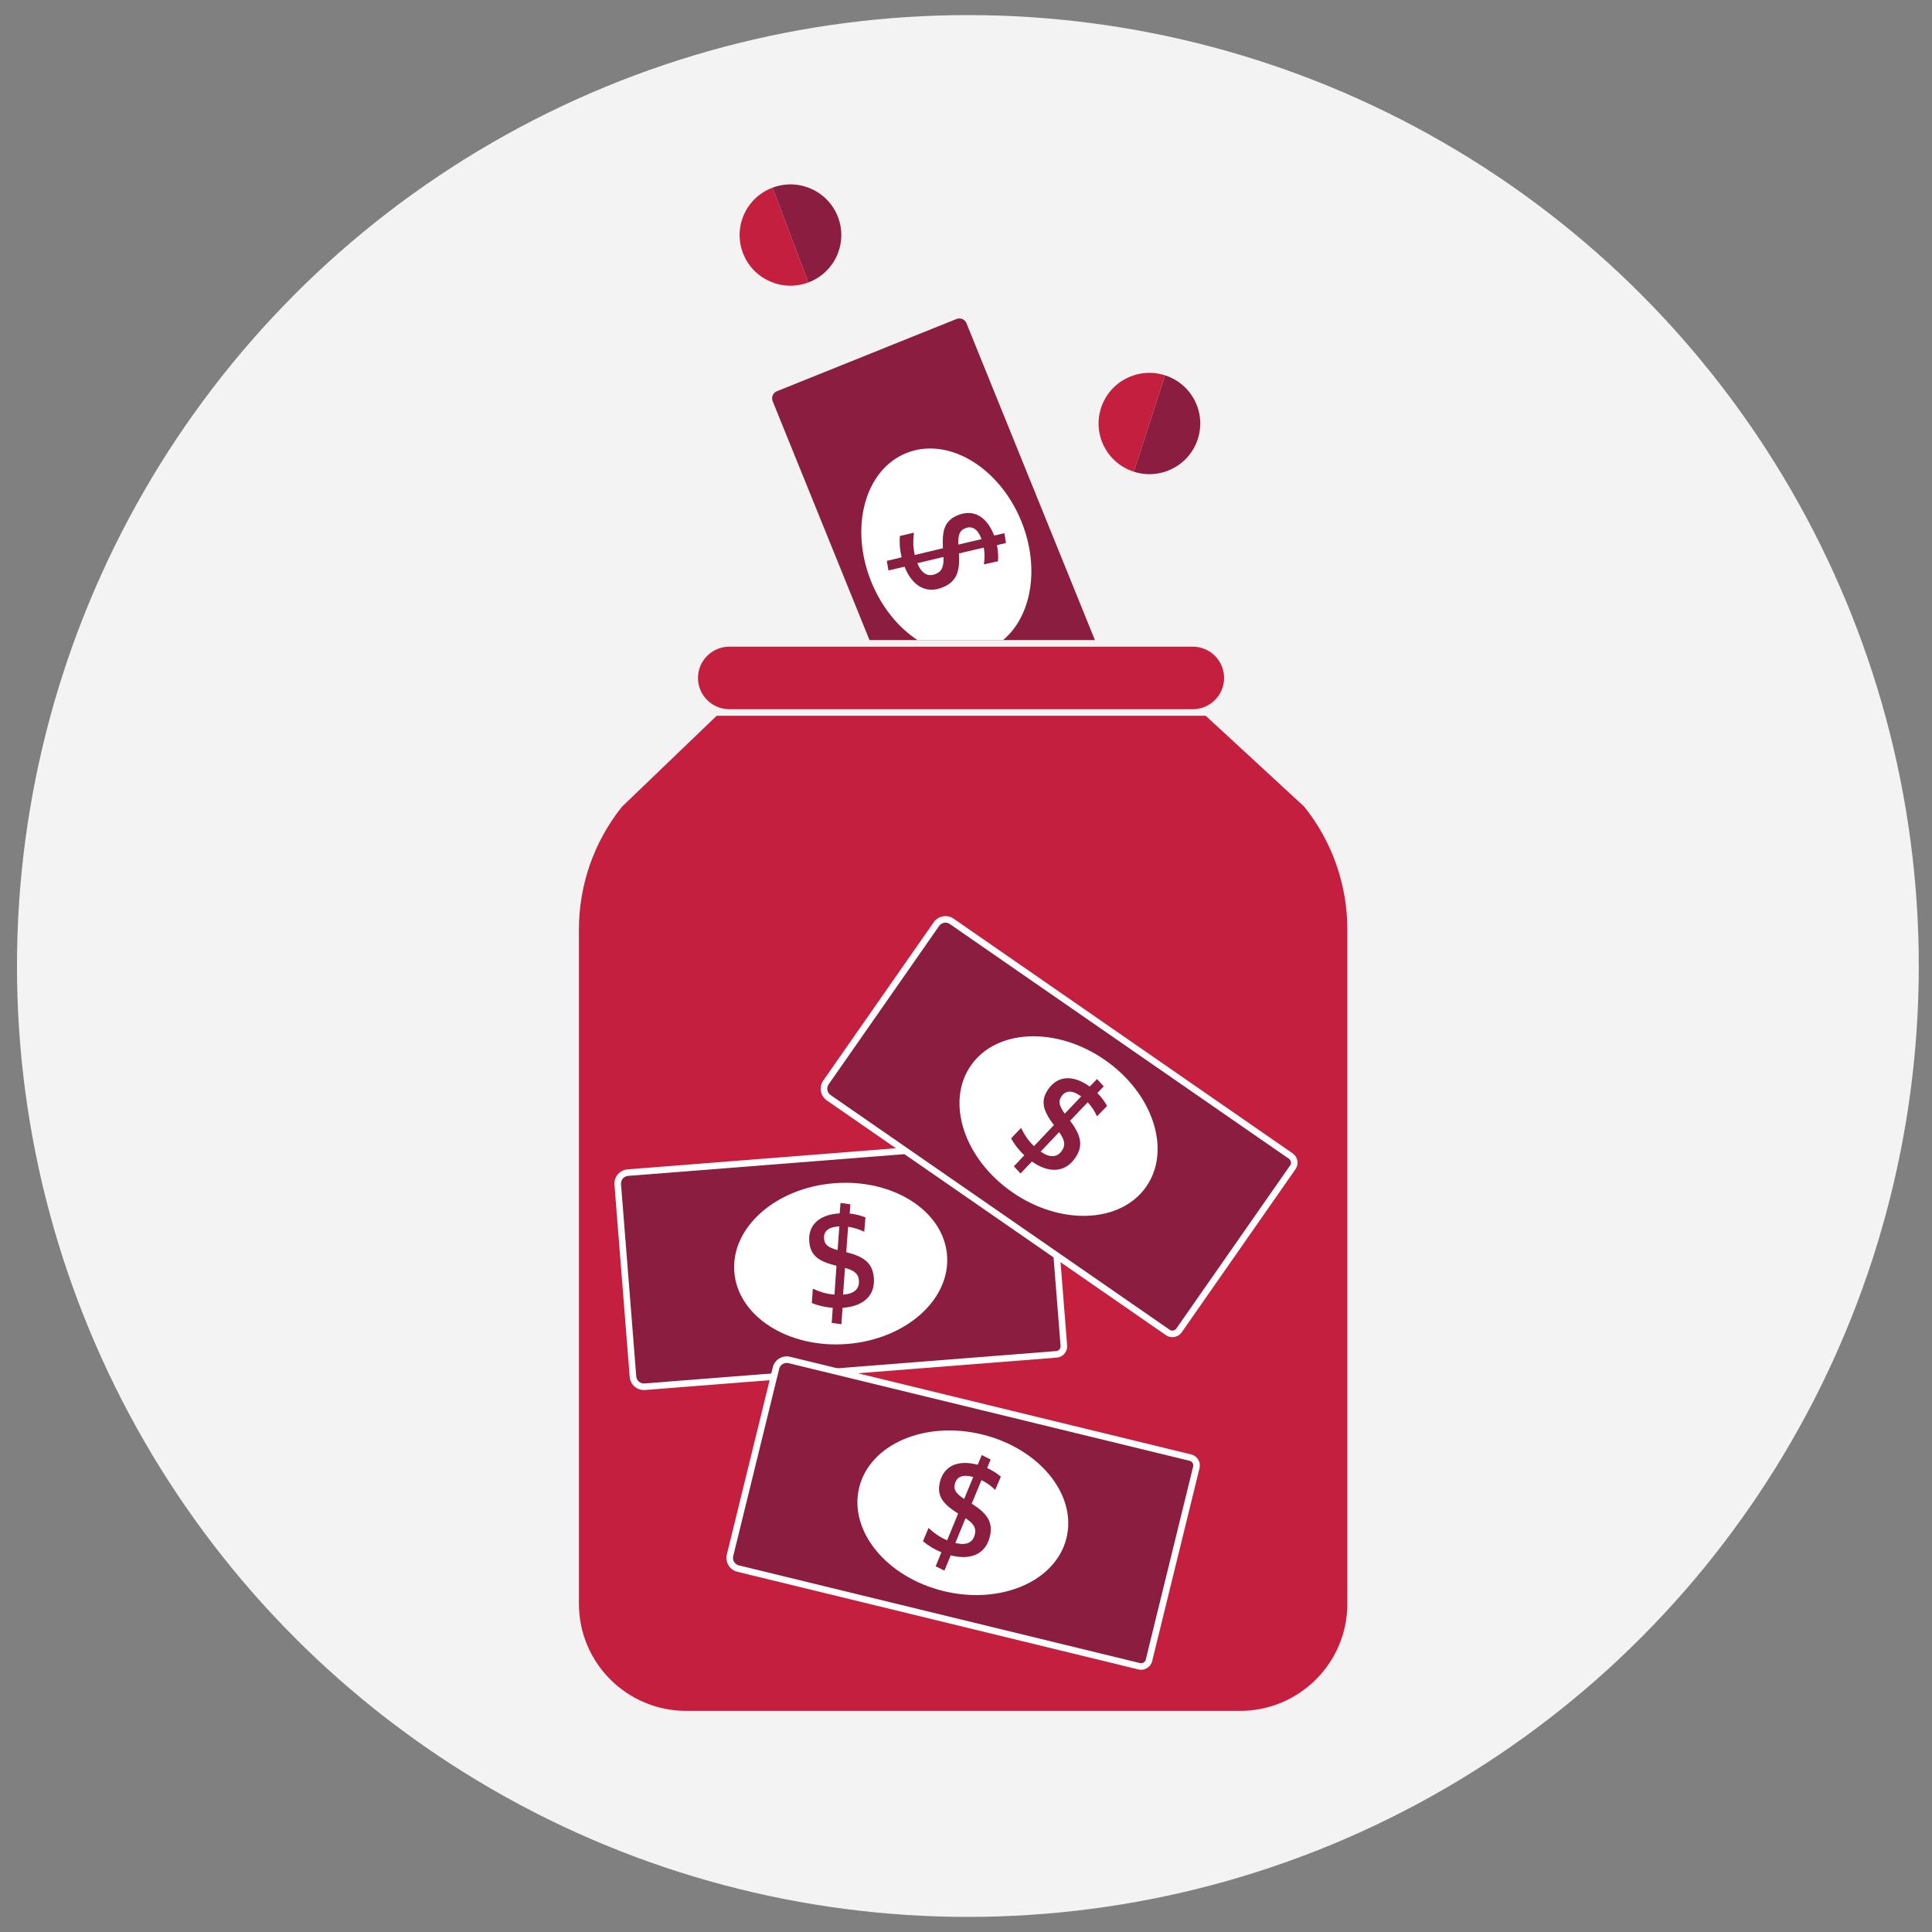
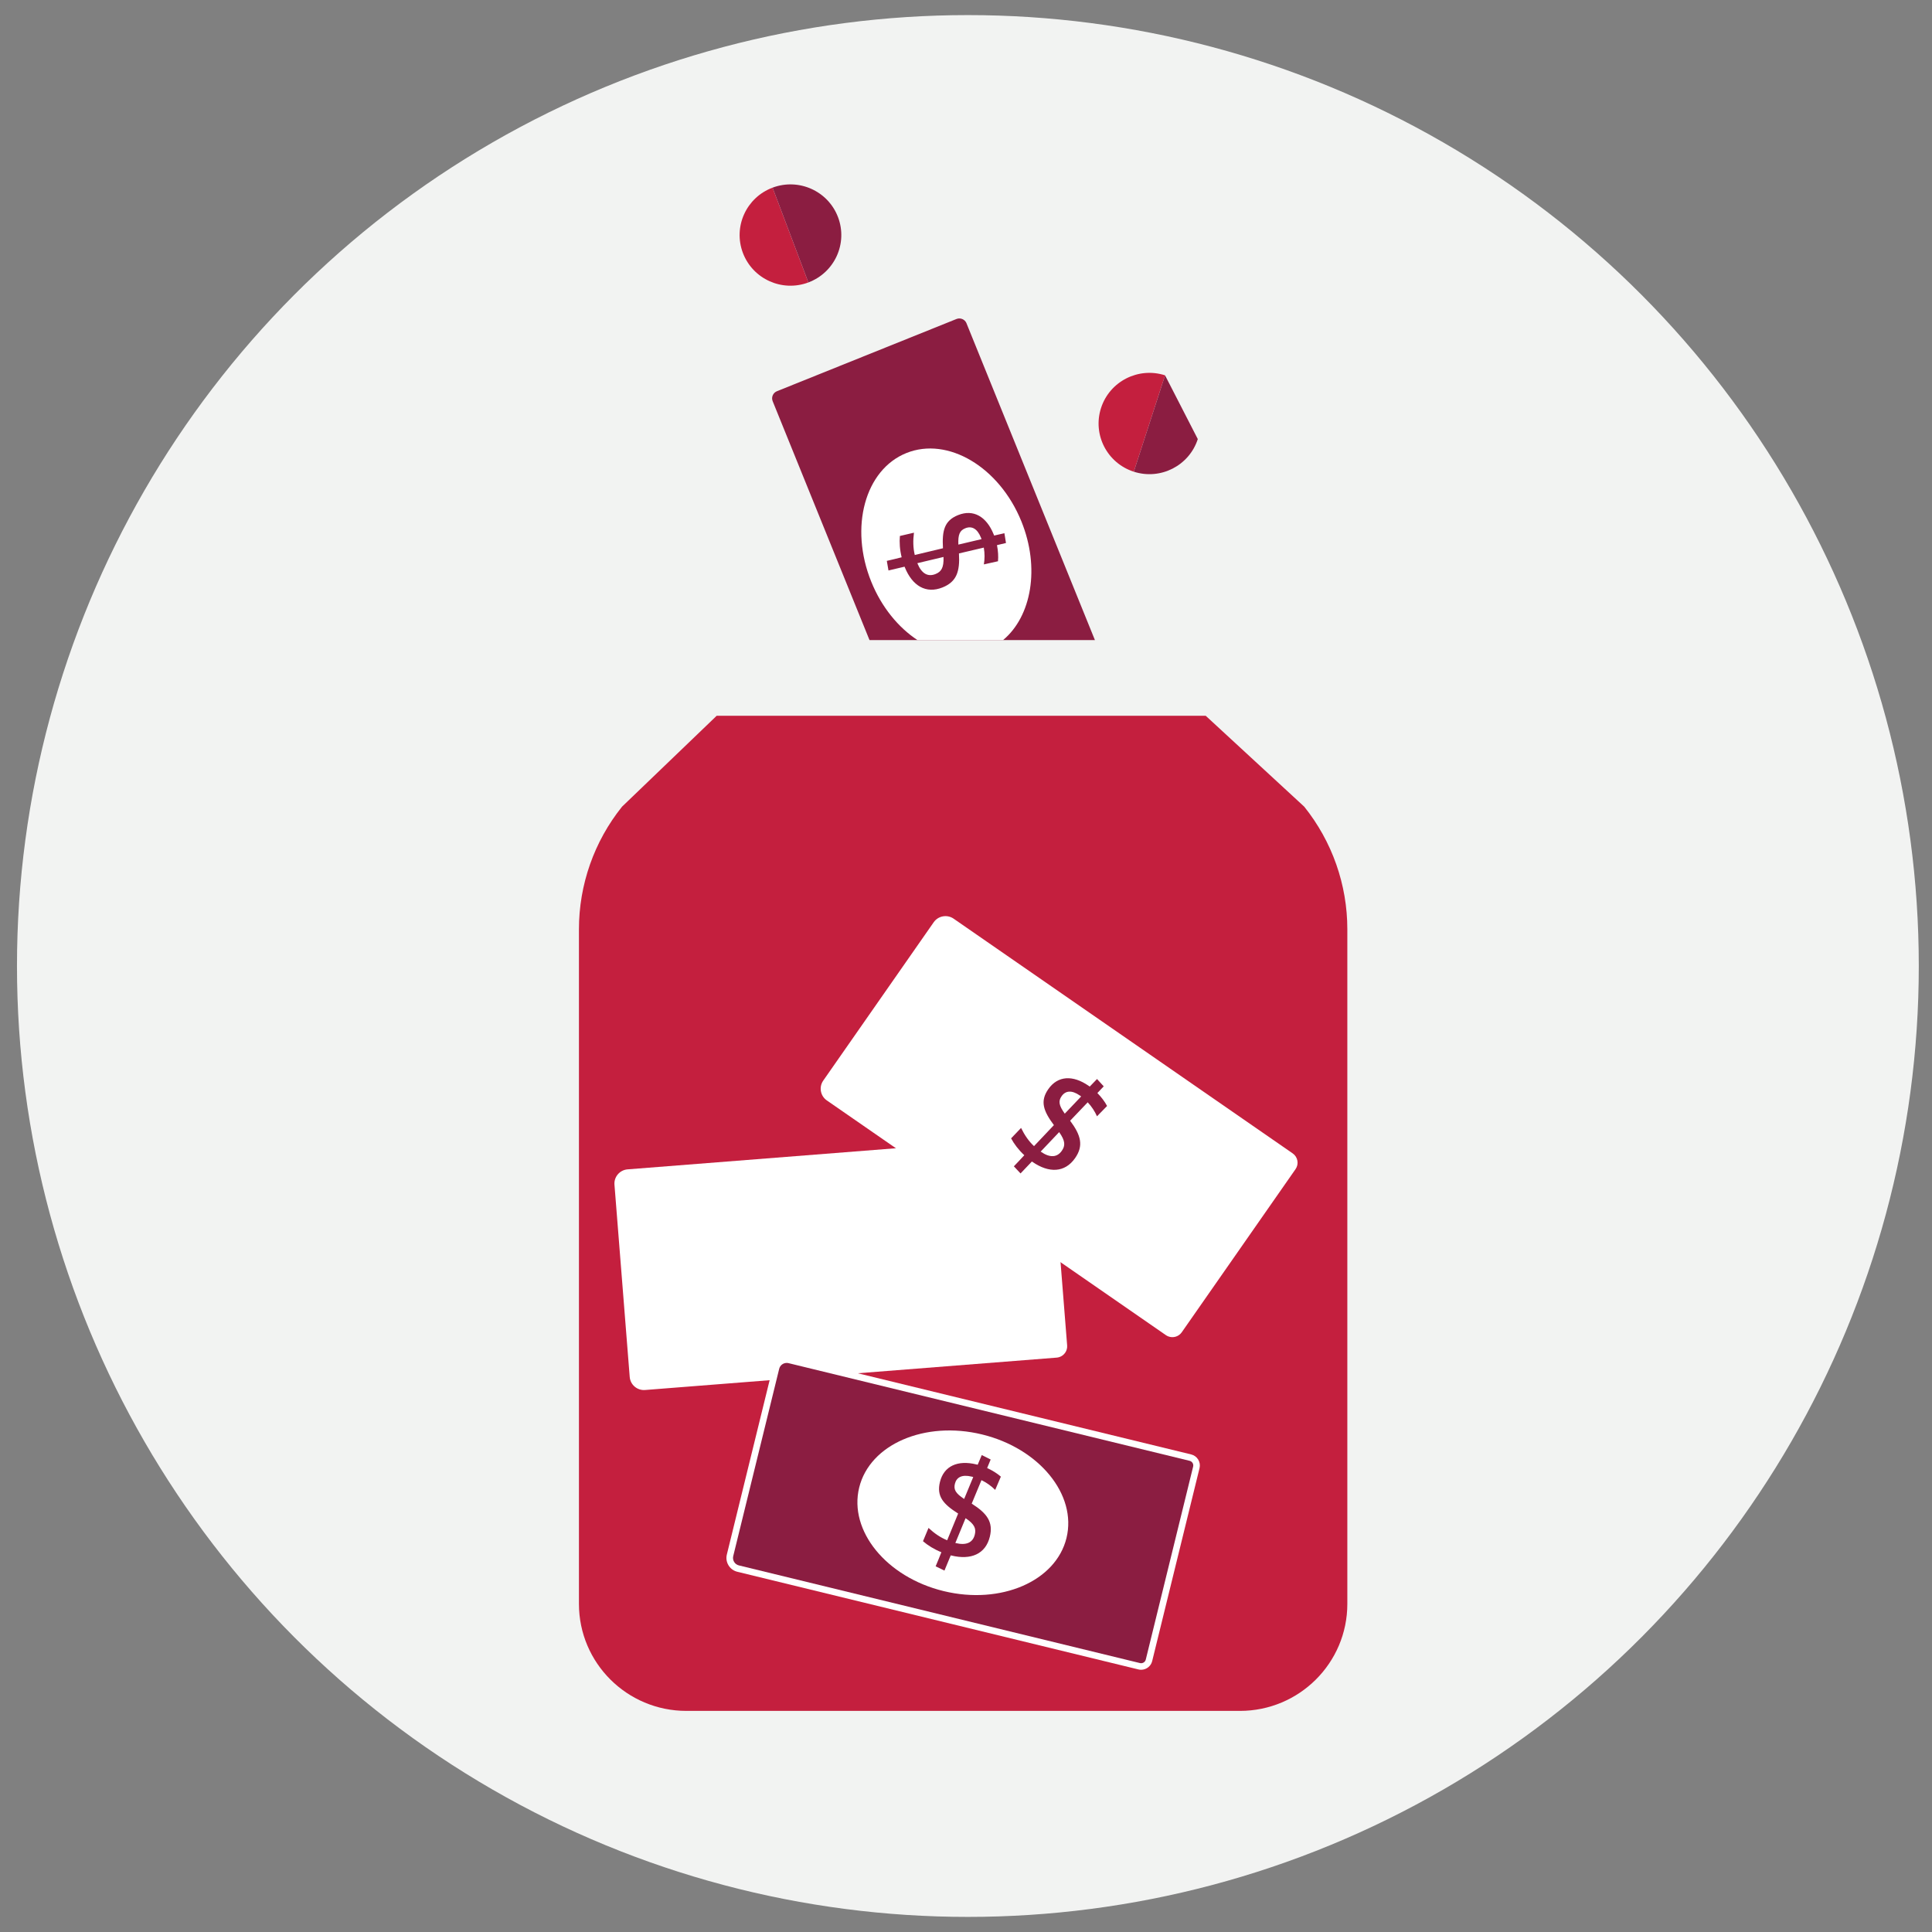
<svg xmlns="http://www.w3.org/2000/svg" width="256px" height="256px" viewBox="0 0 256 256" version="1.1">
  <rect x="0" y="0" width="256" height="256" fill="#808080" stroke="none" />
  <title>paymi-icon</title>
  <desc>Created with Sketch.</desc>
  <g id="paymi-icon" stroke="none" stroke-width="1" fill="none" fill-rule="evenodd">
    <g id="Group-2-Copy" transform="translate(2, 2)" fill="#F2F3F2">
      <g id="Icons/Illustrative/Oval" transform="translate(0.25, 0)">
        <circle id="Oval" cx="126" cy="126" r="126" />
      </g>
    </g>
    <g id="Art" transform="translate(76, 24)">
      <g id="Group-46" transform="translate(0.284, 0)">
        <path d="M68.799,60.817 L51.781,18.835 C51.751,18.758 51.71,18.686 51.664,18.622 C51.395,18.249 50.896,18.092 50.45,18.271 L26.666,27.838 C26.412,27.94 26.214,28.134 26.107,28.385 C26,28.635 25.998,28.912 26.101,29.165 L38.931,60.817 L68.799,60.817 Z" id="Fill-4" fill="#8B1D41" />
        <path d="M45.289,60.817 L56.624,60.817 C60.404,57.672 61.544,51.227 59.056,45.089 C56.132,37.876 49.31,33.821 43.817,36.03 C38.325,38.239 36.243,45.877 39.166,53.089 C40.533,56.462 42.752,59.143 45.289,60.817" id="Fill-6" fill="#FFFFFF" />
        <path d="M96.532,82.886 L83.479,70.844 L18.679,70.844 L6.142,82.886 C2.444,87.498 0.429,93.227 0.429,99.13 L0.429,188.52 C0.429,196.353 6.803,202.703 14.667,202.703 L88.007,202.703 C95.871,202.703 102.245,196.353 102.245,188.52 L102.245,99.13 C102.245,93.227 100.23,87.498 96.532,82.886" id="Fill-8" fill="#C41F3E" />
-         <path d="M81.756,61.686 L20.365,61.686 C18.067,61.686 16.204,63.542 16.204,65.831 L16.204,65.831 C16.204,68.12 18.067,69.976 20.365,69.976 L81.756,69.976 C84.053,69.976 85.917,68.12 85.917,65.831 L85.917,65.831 C85.917,63.542 84.053,61.686 81.756,61.686" id="Fill-10" fill="#C41F3E" />
        <path d="M45.283,50.658 C45.832,52.014 46.669,52.467 47.673,52.064 C48.422,51.762 48.792,51.258 48.736,49.801 L45.269,50.624 C45.269,50.624 45.276,50.641 45.283,50.658 M53.688,47.218 C53.207,46.031 52.463,45.66 51.628,45.995 C50.896,46.29 50.649,46.803 50.703,48.162 L53.777,47.438 C53.75,47.371 53.716,47.286 53.688,47.218 M55.955,50.369 L54.084,50.786 C54.198,50.09 54.21,49.336 54.075,48.561 L50.783,49.333 C50.927,51.74 50.465,53.09 48.61,53.836 C46.414,54.72 44.607,53.632 43.61,51.174 C43.597,51.139 43.59,51.122 43.576,51.088 L41.444,51.59 L41.224,50.319 C41.224,50.319 43.197,49.86 43.19,49.843 C42.941,48.838 42.88,47.857 42.956,47.019 L44.819,46.585 C44.686,47.625 44.7,48.585 44.928,49.539 L48.664,48.647 C48.53,46.315 48.843,44.987 50.664,44.254 C52.707,43.432 54.429,44.455 55.378,46.795 C55.405,46.862 55.426,46.914 55.446,46.964 L56.805,46.654 L57.014,47.951 L55.821,48.234 C55.974,49 56.013,49.734 55.955,50.369" id="Fill-12" fill="#8B1D41" />
        <path d="M69.611,30.055 C68.467,33.581 70.409,37.364 73.95,38.503 L78.092,25.732 C74.552,24.593 70.755,26.528 69.611,30.055" id="Fill-14" fill="#C41F3E" />
-         <path d="M78.092,25.733 L73.95,38.503 C77.49,39.643 81.287,37.708 82.43,34.181 C83.575,30.655 81.632,26.872 78.092,25.733" id="Fill-16" fill="#8B1D41" />
+         <path d="M78.092,25.733 L73.95,38.503 C77.49,39.643 81.287,37.708 82.43,34.181 " id="Fill-16" fill="#8B1D41" />
        <path d="M22.152,9.509 C23.463,12.977 27.348,14.731 30.83,13.425 L26.084,0.865 C22.602,2.17 20.842,6.04 22.152,9.509" id="Fill-18" fill="#C41F3E" />
        <path d="M26.084,0.865 L30.83,13.425 C34.311,12.12 36.072,8.25 34.761,4.781 C33.451,1.313 29.566,-0.441 26.084,0.865" id="Fill-20" fill="#8B1D41" />
        <path d="M64.087,155.82 C63.975,155.857 63.857,155.881 63.734,155.891 L9.194,160.182 C8.689,160.222 8.199,160.063 7.814,159.736 C7.429,159.408 7.195,158.951 7.156,158.449 L5.136,132.977 C5.054,131.939 5.834,131.029 6.876,130.946 L61.416,126.655 C61.818,126.624 62.208,126.75 62.514,127.01 C62.82,127.27 63.006,127.634 63.038,128.034 L65.118,154.275 C65.174,154.979 64.732,155.609 64.087,155.82" id="Fill-22" fill="#FFFFFF" />
-         <path d="M6.705,131.86 C6.268,132.003 5.967,132.431 6.005,132.909 L8.024,158.38 C8.046,158.652 8.172,158.899 8.38,159.075 C8.588,159.253 8.853,159.338 9.125,159.316 L63.666,155.025 C64.017,154.997 64.277,154.693 64.249,154.344 L62.169,128.103 C62.156,127.934 62.077,127.781 61.948,127.67 C61.819,127.561 61.654,127.508 61.485,127.521 L6.945,131.812 C6.861,131.818 6.781,131.835 6.705,131.86" id="Fill-24" fill="#8B1D41" />
        <path d="M49.206,142.325 C49.672,148.207 43.74,153.472 35.956,154.085 C28.172,154.697 21.484,150.425 21.018,144.543 C20.552,138.66 26.484,133.396 34.268,132.783 C42.052,132.171 48.74,136.443 49.206,142.325" id="Fill-26" fill="#FFFFFF" />
-         <path d="M35.465,147.543 C36.928,147.427 37.614,146.769 37.529,145.693 C37.465,144.891 37.093,144.388 35.682,144.003 L35.429,147.545 C35.429,147.545 35.446,147.544 35.465,147.543 M34.694,138.523 C33.413,138.623 32.835,139.219 32.905,140.114 C32.968,140.897 33.385,141.286 34.702,141.642 L34.933,138.504 C34.859,138.509 34.767,138.517 34.694,138.523 M38.393,137.315 L38.23,139.217 C37.597,138.901 36.879,138.663 36.097,138.559 L35.848,141.918 C38.196,142.504 39.35,143.348 39.507,145.335 C39.694,147.687 38.11,149.077 35.456,149.286 C35.42,149.289 35.401,149.29 35.364,149.293 L35.205,151.47 L33.922,151.296 C33.922,151.296 34.075,149.284 34.056,149.286 C33.019,149.22 32.062,148.984 31.282,148.66 L31.425,146.759 C32.381,147.199 33.305,147.474 34.286,147.543 L34.554,143.725 C32.281,143.153 31.103,142.456 30.948,140.506 C30.775,138.318 32.271,136.989 34.797,136.79 C34.87,136.785 34.925,136.78 34.979,136.776 L35.091,135.392 L36.395,135.582 L36.308,136.801 C37.088,136.886 37.802,137.068 38.393,137.315" id="Fill-28" fill="#8B1D41" />
        <path d="M74.92,197.252 C74.802,197.252 74.682,197.239 74.563,197.209 L21.417,184.269 C20.926,184.149 20.51,183.846 20.247,183.415 C19.985,182.984 19.906,182.477 20.026,181.987 L26.117,157.166 C26.365,156.156 27.392,155.534 28.407,155.781 L81.553,168.721 C81.944,168.817 82.275,169.058 82.483,169.401 C82.693,169.744 82.755,170.147 82.66,170.537 L76.385,196.107 C76.217,196.792 75.599,197.252 74.92,197.252" id="Fill-30" fill="#FFFFFF" />
        <path d="M27.958,156.595 C27.497,156.595 27.077,156.908 26.963,157.373 L20.873,182.193 C20.808,182.458 20.851,182.732 20.993,182.964 C21.134,183.197 21.358,183.361 21.624,183.425 L74.77,196.366 C75.113,196.449 75.455,196.24 75.538,195.901 L81.813,170.331 C81.853,170.166 81.827,169.996 81.739,169.851 C81.65,169.707 81.511,169.605 81.346,169.565 L28.201,156.624 C28.119,156.604 28.038,156.595 27.958,156.595" id="Fill-32" fill="#8B1D41" />
        <path d="M65.031,179.794 C63.624,185.525 56.335,188.675 48.75,186.828 C41.165,184.981 36.157,178.837 37.563,173.106 C38.97,167.374 46.259,164.224 53.843,166.071 C61.428,167.918 66.437,174.062 65.031,179.794" id="Fill-34" fill="#FFFFFF" />
        <path d="M50.34,180.461 C51.767,180.809 52.624,180.397 52.881,179.349 C53.073,178.567 52.878,177.974 51.659,177.168 L50.305,180.453 C50.305,180.453 50.322,180.457 50.34,180.461 M52.444,171.655 C51.196,171.351 50.459,171.736 50.245,172.608 C50.058,173.372 50.332,173.87 51.471,174.62 L52.676,171.712 C52.605,171.694 52.515,171.672 52.444,171.655 M56.336,171.662 L55.584,173.418 C55.082,172.92 54.475,172.47 53.765,172.127 L52.472,175.24 C54.518,176.528 55.348,177.69 54.873,179.626 C54.311,181.918 52.369,182.744 49.784,182.115 C49.748,182.106 49.73,182.101 49.695,182.093 L48.859,184.111 L47.694,183.545 C47.694,183.545 48.473,181.682 48.454,181.678 C47.49,181.292 46.655,180.769 46.016,180.218 L46.75,178.458 C47.519,179.173 48.311,179.722 49.221,180.094 L50.675,176.553 C48.697,175.299 47.797,174.27 48.263,172.37 C48.786,170.238 50.625,169.442 53.086,170.042 C53.157,170.059 53.211,170.072 53.264,170.085 L53.805,168.805 L54.984,169.393 L54.517,170.523 C55.232,170.847 55.853,171.243 56.336,171.662" id="Fill-36" fill="#8B1D41" />
        <path d="M78.522,153.081 C78.412,153.039 78.305,152.982 78.203,152.913 L33.276,121.812 C32.86,121.525 32.582,121.092 32.492,120.596 C32.402,120.1 32.512,119.599 32.801,119.185 L47.438,98.202 C48.034,97.348 49.217,97.135 50.076,97.729 L95.003,128.83 C95.334,129.059 95.555,129.402 95.627,129.798 C95.698,130.192 95.611,130.591 95.381,130.92 L80.302,152.537 C79.897,153.116 79.155,153.324 78.522,153.081" id="Fill-38" fill="#FFFFFF" />
-         <path d="M49.362,98.328 C48.932,98.163 48.428,98.305 48.154,98.698 L33.517,119.68 C33.361,119.904 33.301,120.175 33.35,120.442 C33.398,120.71 33.549,120.943 33.773,121.099 L78.701,152.2 C78.991,152.4 79.385,152.328 79.586,152.041 L94.665,130.425 C94.762,130.286 94.798,130.118 94.769,129.951 C94.739,129.784 94.646,129.64 94.506,129.543 L49.578,98.442 C49.509,98.395 49.437,98.357 49.362,98.328" id="Fill-40" fill="#8B1D41" />
        <path d="M75.59,133.248 C72.21,138.093 64.272,138.423 57.86,133.984 C51.448,129.546 48.99,122.02 52.371,117.174 C55.751,112.329 63.688,111.999 70.101,116.437 C76.512,120.876 78.971,128.402 75.59,133.248" id="Fill-42" fill="#FFFFFF" />
        <path d="M61.64,128.613 C62.847,129.448 63.795,129.37 64.413,128.484 C64.874,127.823 64.906,127.2 64.059,126.011 L61.611,128.592 C61.611,128.592 61.625,128.602 61.64,128.613 M66.78,121.148 C65.725,120.417 64.899,120.513 64.385,121.25 C63.934,121.895 64.01,122.459 64.803,123.566 L66.977,121.283 C66.916,121.242 66.841,121.189 66.78,121.148 M70.41,122.547 L69.075,123.917 C68.786,123.272 68.382,122.634 67.843,122.061 L65.514,124.502 C66.958,126.437 67.314,127.82 66.172,129.456 C64.821,131.393 62.711,131.47 60.524,129.956 C60.495,129.935 60.479,129.925 60.449,129.904 L58.942,131.487 L58.059,130.543 C58.059,130.543 59.457,129.083 59.442,129.072 C58.681,128.368 58.09,127.58 57.693,126.838 L59.013,125.457 C59.473,126.4 60.013,127.197 60.728,127.869 L63.363,125.085 C61.969,123.207 61.5,121.925 62.621,120.318 C63.878,118.516 65.881,118.432 67.961,119.872 C68.022,119.913 68.067,119.945 68.112,119.976 L69.078,118.976 L69.966,119.946 L69.124,120.833 C69.673,121.392 70.11,121.983 70.41,122.547" id="Fill-44" fill="#8B1D41" />
      </g>
    </g>
  </g>
</svg>